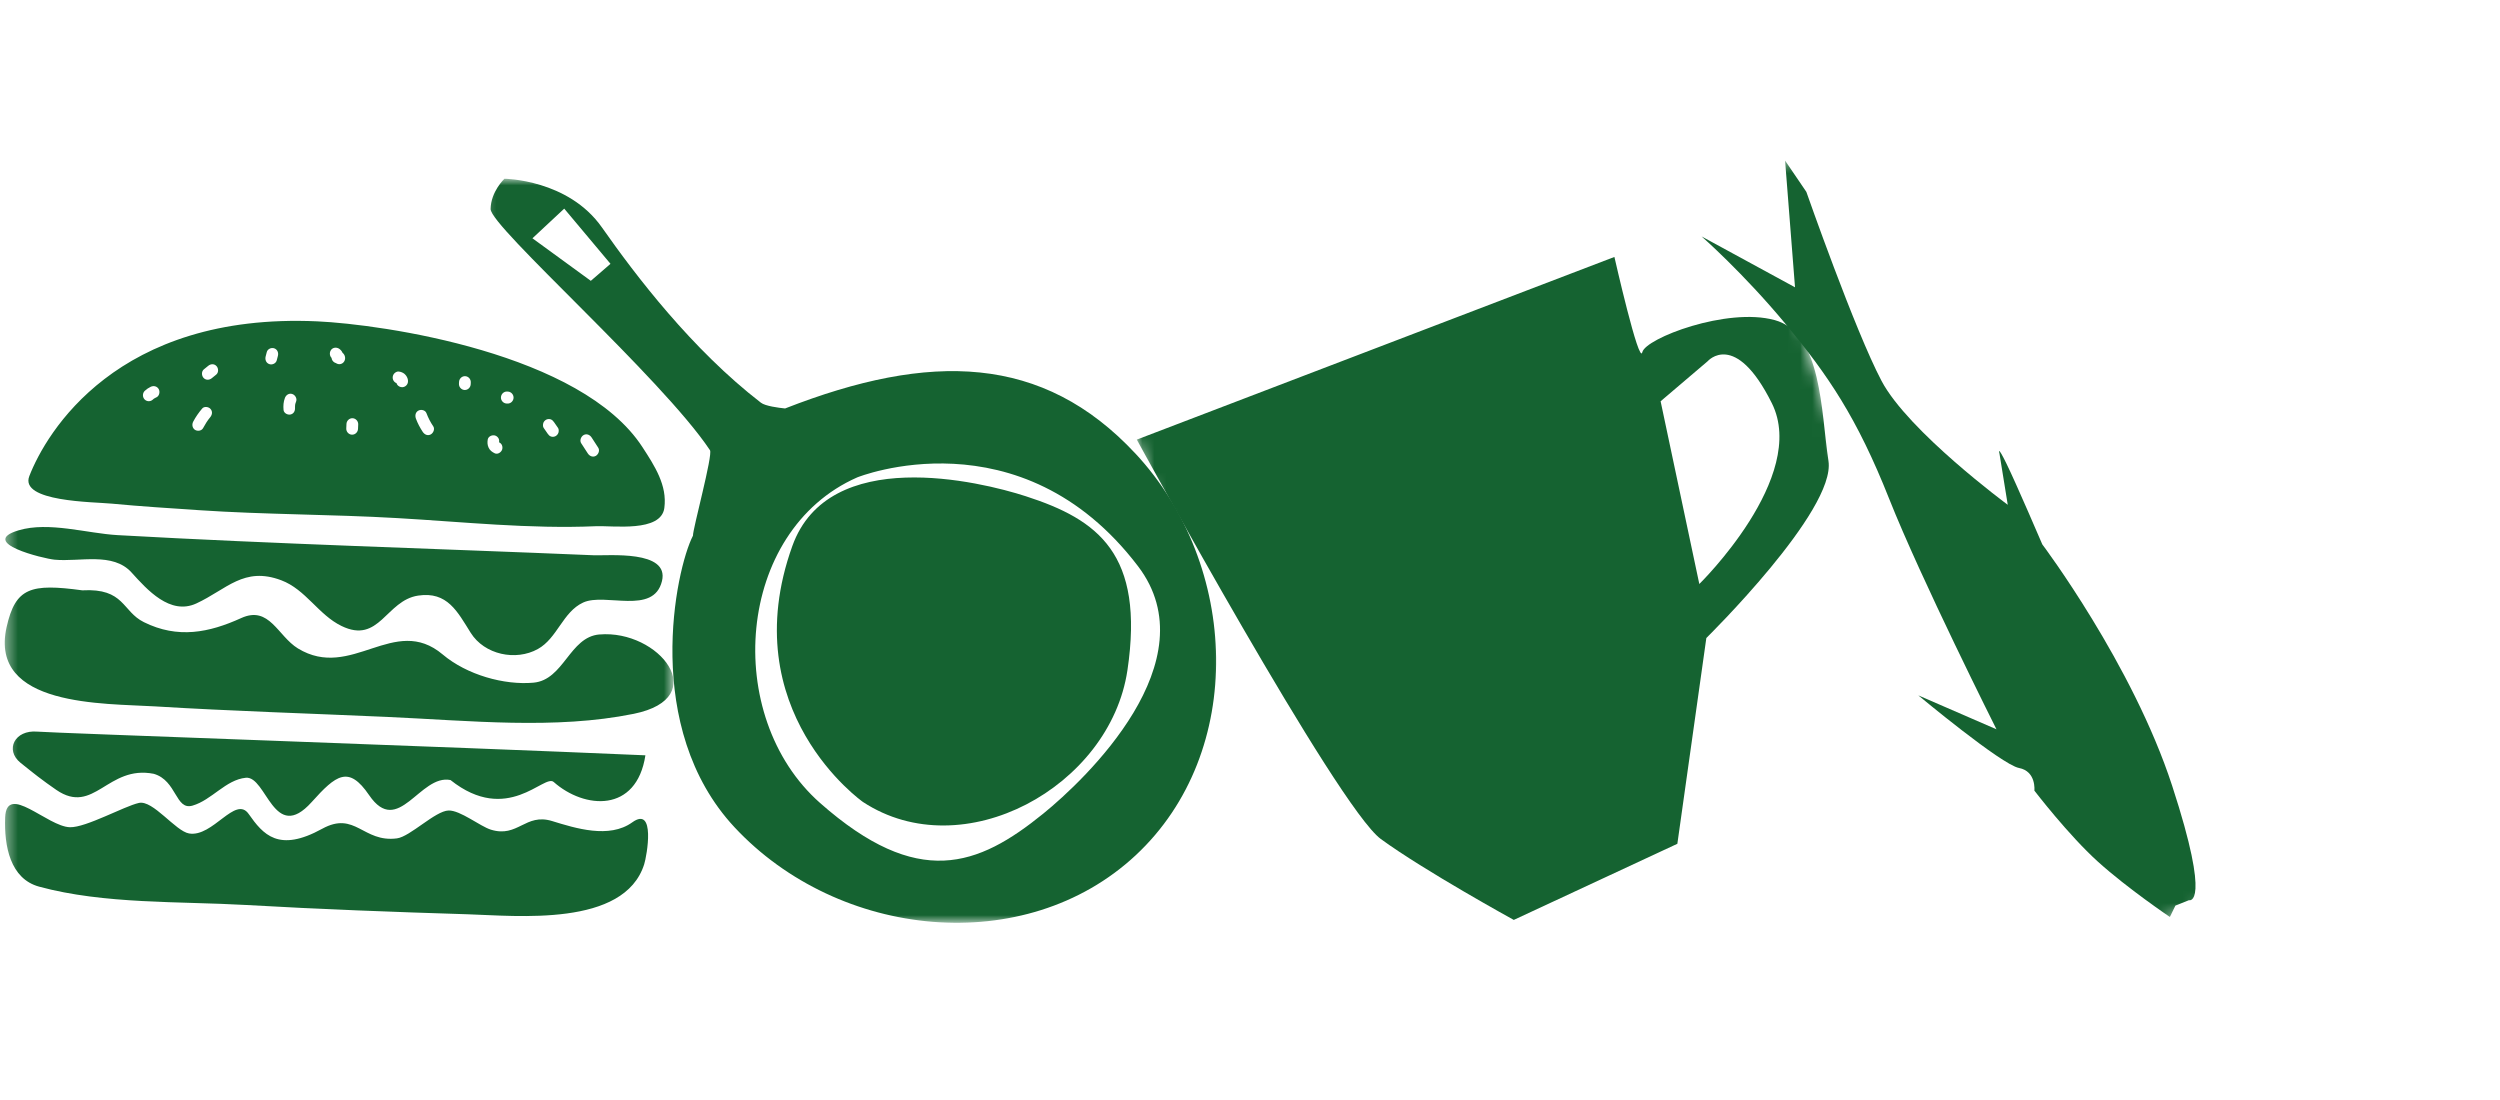
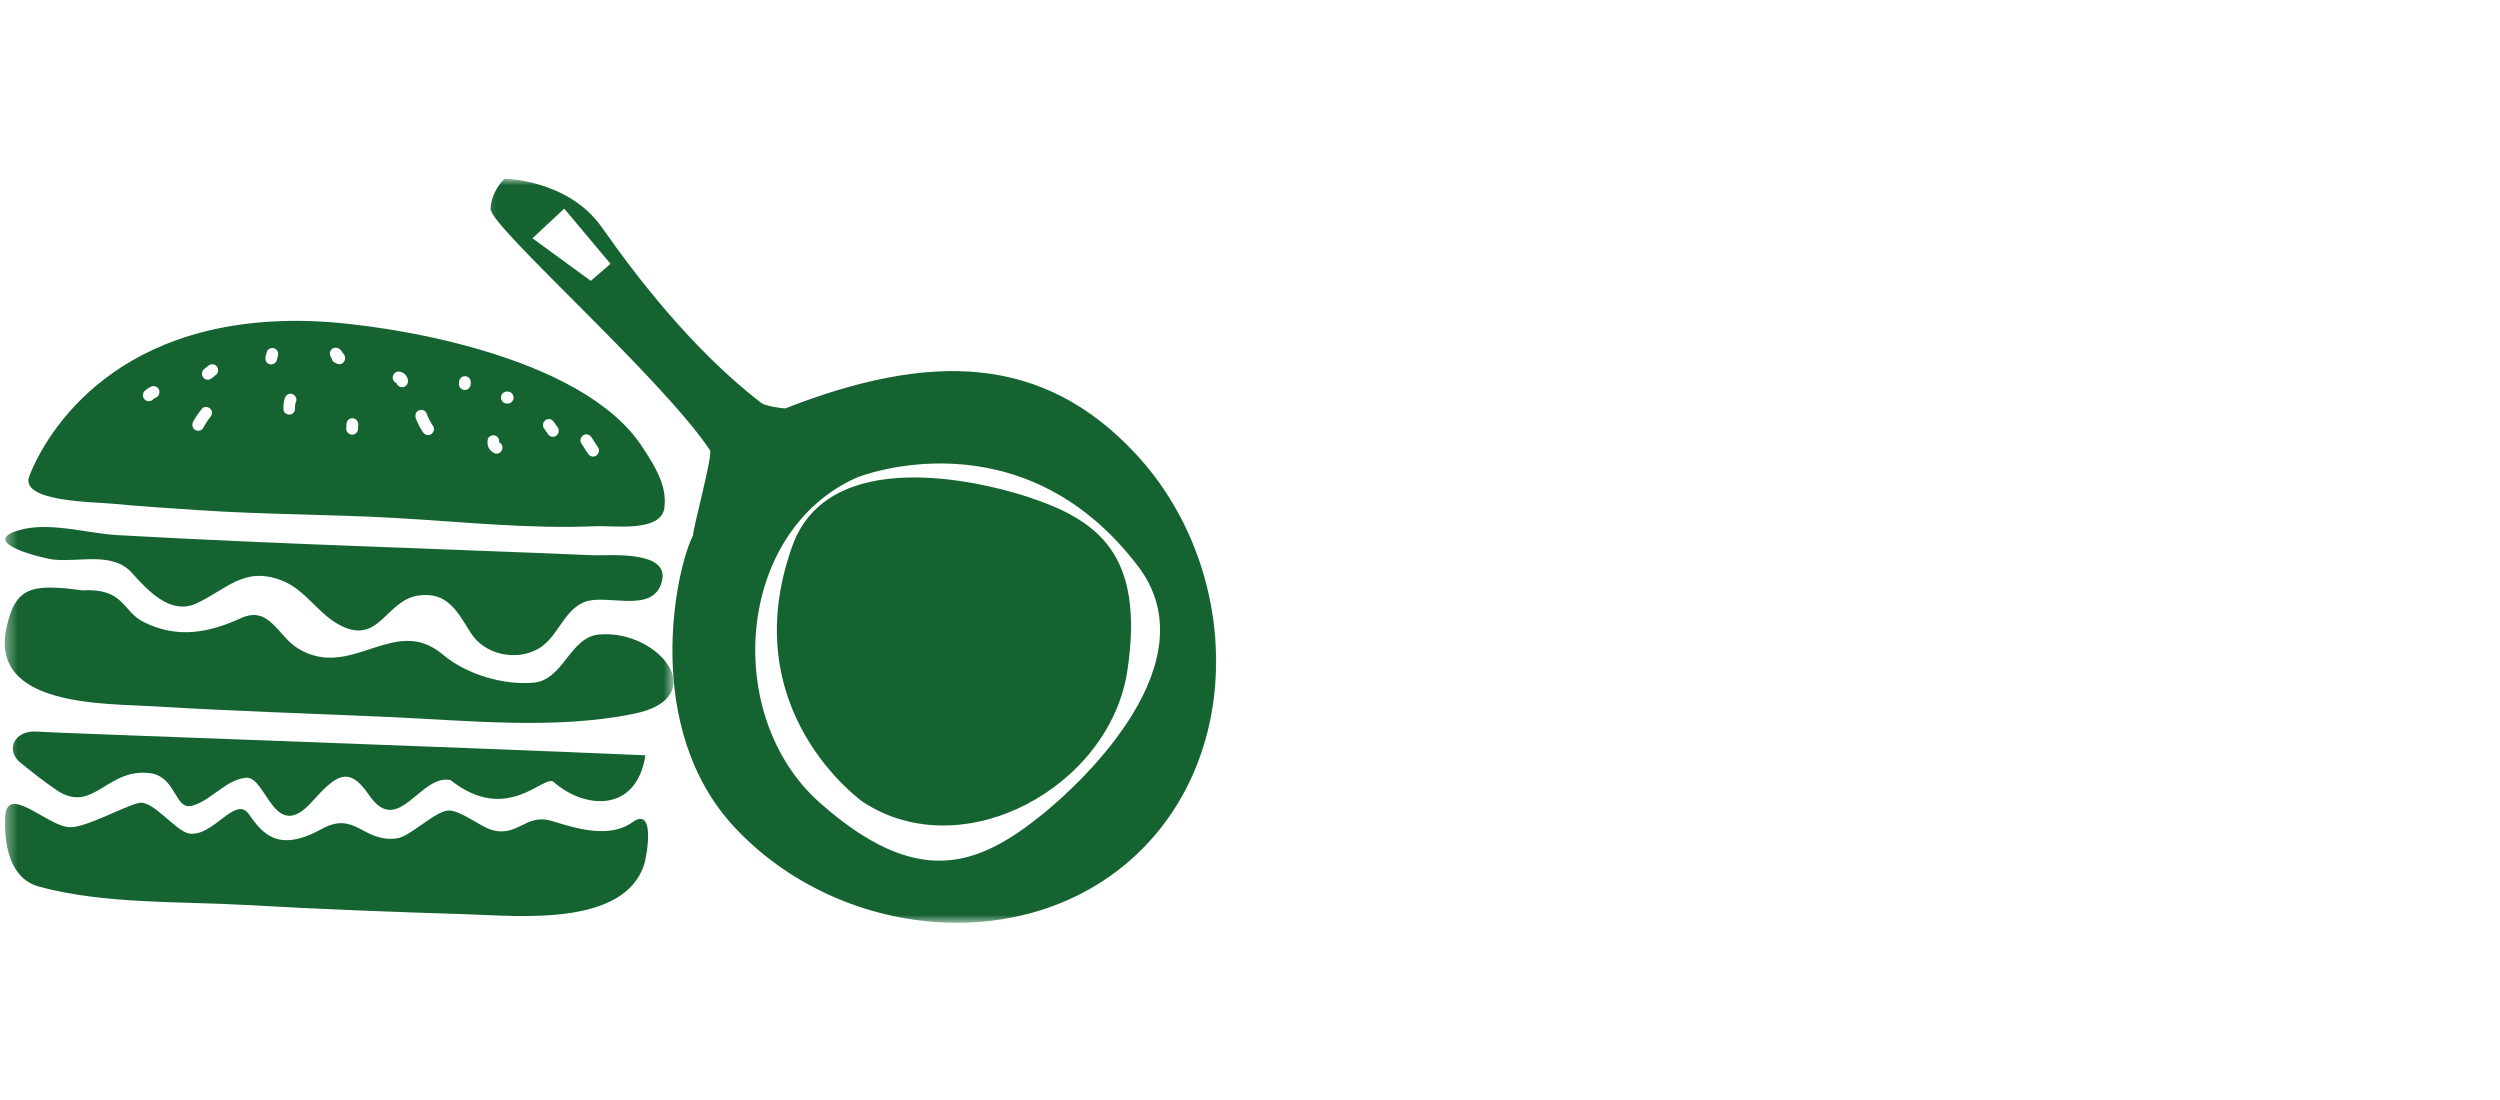
<svg xmlns="http://www.w3.org/2000/svg" width="209" height="92" viewBox="0 0 209 92" fill="none">
  <mask id="mask0_27_4" style="mask-type:luminance" maskUnits="userSpaceOnUse" x="93" y="14" width="71" height="71">
-     <path d="M146.845 14.943L93.353 31.225L109.635 84.716L163.126 68.434L146.845 14.943Z" fill="white" />
-   </mask>
+     </mask>
  <g mask="url(#mask0_27_4)">
-     <path d="M142.063 48.823L138.827 33.546L142.759 30.2C142.759 30.2 145.06 27.543 148.129 33.713C151.2 39.88 142.063 48.823 142.063 48.823ZM148.352 26.757C144.383 25.669 137.563 28.278 137.298 29.444C137.033 30.61 134.964 21.481 134.964 21.481L95.036 36.751C95.036 36.751 111.818 67.498 115.436 70.14C119.053 72.785 126.552 76.905 126.552 76.905L140.227 70.54L142.65 53.337C142.65 53.337 153.496 42.675 152.86 38.536C152.225 34.397 152.324 27.845 148.356 26.756" fill="#156331" />
-   </g>
+     </g>
  <mask id="mask1_27_4" style="mask-type:luminance" maskUnits="userSpaceOnUse" x="40" y="14" width="63" height="64">
    <path d="M102.441 14.943H40.236V77.148H102.441V14.943Z" fill="white" />
  </mask>
  <g mask="url(#mask1_27_4)">
    <path d="M94.253 56.036C95.698 46.296 91.796 43.44 85.762 41.487C81.898 40.235 69.272 37.194 66.238 45.65C61.291 59.438 72.147 67.048 72.147 67.048C80.521 72.532 92.807 65.775 94.252 56.036M87.22 68.017C81.758 72.45 76.744 74.356 68.556 67.127C60.368 59.898 61.506 44.387 71.665 39.909C71.665 39.909 85.303 34.408 95.142 47.34C101.174 55.271 90.718 65.178 87.22 68.017ZM51.038 22.056L49.392 23.478L44.512 19.921L47.17 17.442L51.039 22.058L51.038 22.056ZM94.919 37.915C87.171 29.608 77.755 29.41 65.632 34.148C65.08 34.091 63.979 33.948 63.613 33.666C57.854 29.223 53.15 23.046 50.325 19.018C47.502 14.989 42.173 14.943 42.173 14.943C42.173 14.943 41.04 16 41.014 17.473C40.989 18.947 55.323 31.584 59.355 37.639C59.61 38.023 57.914 44.23 57.932 44.782C56.472 47.619 53.663 60.855 61.41 69.163C70.11 78.493 85.694 80.126 94.948 71.497C104.201 62.868 103.62 47.244 94.92 37.914" fill="#156331" />
  </g>
  <mask id="mask2_27_4" style="mask-type:luminance" maskUnits="userSpaceOnUse" x="117" y="0" width="92" height="92">
    <path d="M182.978 0.322L117.174 25.874L142.726 91.679L208.53 66.127L182.978 0.322Z" fill="white" />
  </mask>
  <g mask="url(#mask2_27_4)">
-     <path d="M149.233 13.425L150.063 24.018L142.253 19.766C142.253 19.766 145.737 22.816 149.286 27.098C152.835 31.379 155.247 34.924 157.922 41.669C160.597 48.415 166.905 60.97 166.905 60.97L160.37 58.132C160.37 58.132 167.321 63.924 168.786 64.203C170.25 64.482 170.074 66.097 170.074 66.097C170.074 66.097 172.914 69.804 175.393 72.043C177.871 74.28 181.402 76.66 181.402 76.66L181.864 75.709L182.998 75.256C182.998 75.256 184.911 75.867 181.593 65.692C178.275 55.516 170.736 45.51 170.736 45.51C170.736 45.51 168.565 40.443 167.746 38.77C166.926 37.097 167.152 37.898 167.152 37.898L167.848 42.201C167.848 42.201 159.532 36.067 157.3 31.849C155.068 27.629 151.012 16.042 151.012 16.042L149.233 13.425Z" fill="#156331" />
-   </g>
+     </g>
  <mask id="mask3_27_4" style="mask-type:luminance" maskUnits="userSpaceOnUse" x="0" y="24" width="57" height="56">
    <path d="M56.31 24.029H0.396V79.943H56.31V24.029Z" fill="white" />
  </mask>
  <g mask="url(#mask3_27_4)">
    <path d="M12.107 32.671C12.258 32.531 12.427 32.417 12.608 32.332C12.855 32.222 13.141 32.289 13.276 32.542C13.391 32.767 13.317 33.113 13.068 33.222C12.993 33.252 12.921 33.296 12.853 33.339C12.827 33.364 12.798 33.383 12.772 33.41C12.573 33.596 12.258 33.582 12.077 33.38C11.896 33.177 11.911 32.856 12.107 32.671ZM16.157 35.239C16.365 34.846 16.617 34.489 16.901 34.154C17.074 33.948 17.434 34.003 17.596 34.184C17.796 34.408 17.738 34.686 17.565 34.892C17.336 35.164 17.152 35.471 16.981 35.784C16.854 36.025 16.516 36.071 16.298 35.934C16.069 35.776 16.028 35.48 16.157 35.239ZM17.043 30.878C17.166 30.777 17.288 30.674 17.411 30.58C17.622 30.407 17.919 30.4 18.105 30.61C18.274 30.798 18.285 31.148 18.075 31.318C17.953 31.419 17.83 31.522 17.707 31.616C17.496 31.789 17.2 31.796 17.013 31.586C16.845 31.398 16.832 31.05 17.043 30.878ZM22.205 29.811C22.237 29.685 22.269 29.559 22.301 29.44C22.365 29.175 22.679 29.035 22.919 29.118C23.185 29.204 23.302 29.482 23.233 29.749L23.137 30.12C23.073 30.384 22.759 30.525 22.519 30.441C22.255 30.356 22.141 30.077 22.205 29.811ZM23.82 33.262C23.924 33.005 24.174 32.849 24.438 32.941C24.678 33.019 24.856 33.321 24.753 33.571C24.731 33.625 24.715 33.671 24.699 33.724C24.699 33.724 24.666 33.889 24.676 33.804C24.667 33.857 24.666 33.91 24.664 33.964C24.664 33.957 24.669 34.138 24.66 34.051C24.689 34.319 24.579 34.583 24.293 34.651C24.053 34.708 23.733 34.546 23.705 34.278C23.673 33.928 23.694 33.594 23.82 33.264M27.65 29.292C27.798 29.051 28.096 29.005 28.334 29.142C28.462 29.221 28.575 29.346 28.639 29.497C28.74 29.575 28.815 29.692 28.842 29.834C28.895 30.104 28.739 30.372 28.474 30.434C28.334 30.468 28.192 30.429 28.078 30.351C28.034 30.335 27.988 30.32 27.943 30.29C27.828 30.217 27.723 30.067 27.718 29.919C27.56 29.765 27.531 29.489 27.652 29.294L27.65 29.292ZM28.964 35.443C28.977 35.169 29.209 34.951 29.477 34.963C29.745 34.976 29.958 35.212 29.946 35.485L29.93 35.86C29.918 36.133 29.685 36.352 29.417 36.339C29.149 36.327 28.936 36.091 28.948 35.817L28.964 35.443ZM32.991 31.192C33.08 31.109 33.22 31.041 33.344 31.061C33.488 31.08 33.559 31.103 33.687 31.169C33.758 31.206 33.827 31.261 33.884 31.325C33.991 31.437 34.076 31.595 34.101 31.757C34.12 31.892 34.109 32.018 34.031 32.142C33.96 32.252 33.852 32.328 33.726 32.357C33.493 32.414 33.211 32.273 33.149 32.03C33.078 32.007 33.014 31.965 32.957 31.901C32.87 31.803 32.822 31.673 32.829 31.54C32.835 31.407 32.893 31.283 32.989 31.192H32.991ZM34.981 34.326C35.196 34.209 35.548 34.276 35.649 34.535C35.796 34.924 35.983 35.294 36.219 35.638C36.373 35.865 36.228 36.201 36.011 36.318C35.755 36.455 35.498 36.336 35.343 36.108C35.116 35.764 34.921 35.4 34.774 35.006C34.679 34.747 34.726 34.461 34.981 34.324M38.376 31.927C38.389 31.654 38.621 31.435 38.889 31.448C39.157 31.46 39.37 31.696 39.358 31.97L39.351 32.124C39.338 32.398 39.106 32.616 38.838 32.604C38.57 32.591 38.356 32.355 38.369 32.082L38.376 31.927ZM40.778 36.733C40.83 36.462 41.171 36.336 41.396 36.412C41.519 36.451 41.62 36.542 41.68 36.652C41.735 36.762 41.737 36.856 41.726 36.961V36.968C41.733 36.941 41.726 36.954 41.726 36.968C41.726 36.968 41.726 36.97 41.726 36.975C41.817 37.025 41.893 37.083 41.947 37.184C42.007 37.302 42.021 37.442 41.982 37.575C41.906 37.813 41.609 38.014 41.364 37.897C41.146 37.794 40.949 37.651 40.846 37.419C40.745 37.195 40.734 36.987 40.776 36.733H40.778ZM42.39 32.733L42.463 32.737C42.731 32.749 42.944 32.985 42.934 33.259C42.921 33.532 42.689 33.751 42.421 33.738L42.348 33.735C42.08 33.722 41.867 33.486 41.879 33.213C41.892 32.939 42.124 32.721 42.392 32.733M45.414 35.382C45.453 35.256 45.542 35.153 45.65 35.091C45.764 35.029 45.902 35.015 46.032 35.054C46.167 35.1 46.236 35.184 46.318 35.294C46.43 35.453 46.54 35.611 46.652 35.776C46.726 35.88 46.719 36.046 46.687 36.167C46.648 36.293 46.559 36.396 46.451 36.458C46.337 36.52 46.199 36.535 46.069 36.496C45.933 36.449 45.865 36.366 45.785 36.256C45.673 36.096 45.563 35.938 45.451 35.773C45.377 35.67 45.384 35.496 45.416 35.384M48.793 36.368C49.049 36.231 49.313 36.35 49.461 36.577L50.014 37.431C50.162 37.658 50.029 37.987 49.807 38.113C49.551 38.25 49.286 38.131 49.139 37.904L48.585 37.05C48.438 36.822 48.576 36.487 48.793 36.37M9.338 42.104C11.763 42.337 14.192 42.484 16.621 42.65C22.146 43.024 27.688 42.992 33.215 43.313C38.703 43.628 44.303 44.233 49.801 43.992C51.268 43.93 55.254 44.524 55.54 42.468C55.799 40.585 54.716 38.93 53.713 37.387C48.615 29.523 32.006 27.117 26.528 26.865C9.766 26.107 3.859 36.174 2.451 39.802C1.616 41.955 7.807 41.957 9.336 42.104H9.338ZM41.726 36.982C41.726 37.002 41.718 37.021 41.718 37.042C41.718 37.016 41.726 37.003 41.726 36.982ZM52.852 68.751C50.927 70.134 48.109 69.241 46.153 68.639C43.917 67.952 43.294 70.061 41.039 69.36C40.146 69.087 38.477 67.728 37.499 67.758C36.388 67.79 34.285 69.948 33.183 70.088C30.344 70.459 29.699 67.766 26.935 69.285C23.282 71.297 21.997 69.767 20.784 68.041C19.678 66.473 17.796 70.013 15.808 69.678C14.673 69.488 12.786 66.86 11.612 67.125C10.366 67.405 7.182 69.195 5.844 69.156C3.969 69.108 0.544 65.409 0.43 68.343C0.34 70.736 0.856 73.47 3.276 74.125C8.688 75.601 15.034 75.342 20.614 75.659C26.77 76.015 32.938 76.244 39.102 76.434C43.188 76.558 52.186 77.527 53.855 72.251C54.075 71.556 54.831 67.323 52.852 68.751ZM1.708 63.762C2.761 64.618 3.587 65.264 4.709 66.036C7.864 68.195 8.99 63.927 12.857 64.691C14.796 65.257 14.659 67.769 16.095 67.35C17.704 66.885 18.869 65.188 20.55 65.021C22.285 64.849 22.888 70.574 26.054 67.055C28.096 64.781 29.143 63.957 30.859 66.475C33.289 70.037 35.106 64.692 37.662 65.212C42.435 69.003 45.492 64.671 46.289 65.374C48.855 67.648 53.214 67.986 53.956 63.144C37.167 62.411 4.462 61.278 3.115 61.164C1.224 61.001 0.395 62.693 1.707 63.762H1.708ZM50.112 53.04C47.607 53.251 47.144 56.841 44.599 57.072C42.154 57.292 39.028 56.42 37.007 54.712C32.961 51.301 29.38 56.937 24.909 54.21C23.215 53.171 22.519 50.597 20.161 51.672C17.475 52.894 14.86 53.416 12.031 52.013C10.194 51.103 10.423 49.158 6.882 49.352C2.568 48.768 1.291 49.114 0.549 52.438C-0.93 59.11 8.727 58.794 12.944 59.053C19.407 59.449 25.885 59.645 32.352 59.934C39.271 60.243 46.401 61.01 52.978 59.676C59.629 58.325 55.078 52.615 50.11 53.043L50.112 53.04ZM10.998 47.862C12.306 49.306 14.222 51.458 16.413 50.449C18.952 49.274 20.383 47.335 23.51 48.509C25.564 49.281 26.613 51.39 28.549 52.331C31.718 53.876 32.267 50.197 34.956 49.792C37.401 49.423 38.246 51.142 39.351 52.903C40.498 54.733 43.12 55.284 44.963 54.259C46.598 53.354 47.042 51.163 48.75 50.373C50.586 49.522 54.638 51.459 55.341 48.578C55.98 45.954 50.831 46.472 49.618 46.419C36.361 45.86 23.082 45.481 9.828 44.736C7.26 44.59 4.081 43.582 1.559 44.334C-1.873 45.362 3.637 46.701 4.563 46.79C6.669 46.989 9.432 46.131 10.998 47.861V47.862Z" fill="#156331" />
  </g>
</svg>